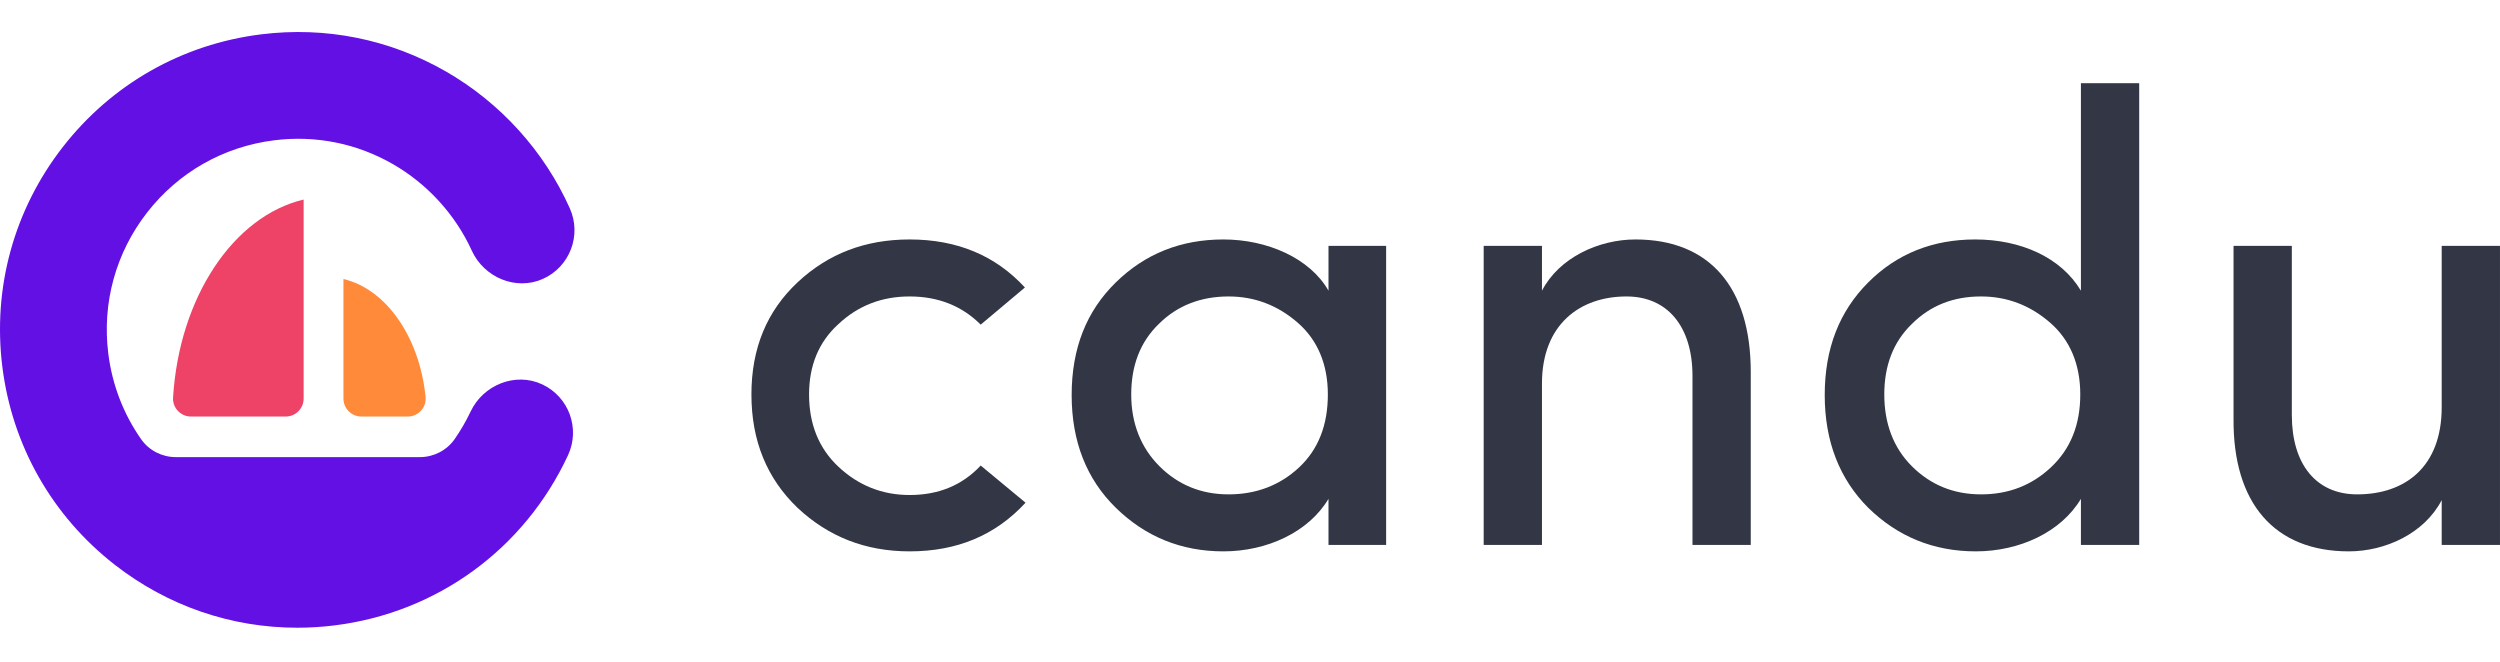
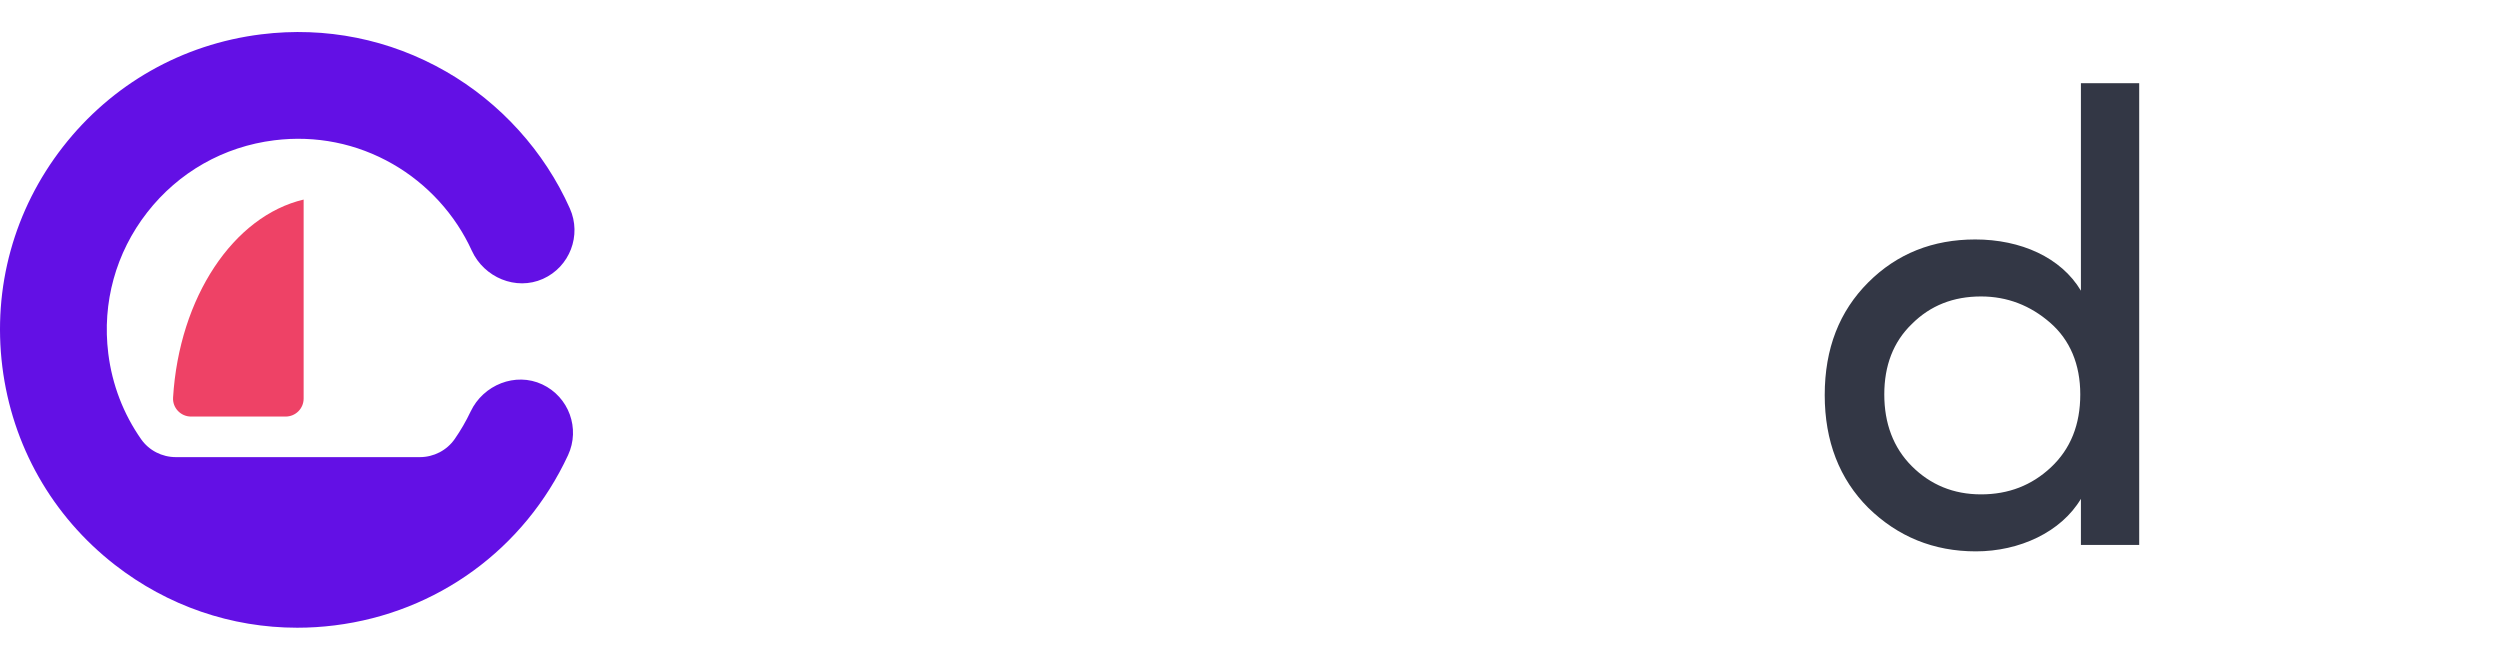
<svg xmlns="http://www.w3.org/2000/svg" width="1171" height="310" viewBox="0 0 1171 310" fill="none">
-   <path d="M160.874 130.695V186.695C160.874 191.345 164.644 195.115 169.294 195.115H190.954C195.904 195.115 199.834 190.855 199.344 185.925C196.504 157.785 180.844 135.395 160.874 130.695Z" fill="#FE8A3A" />
  <path d="M89.474 195.115H133.804C138.454 195.115 142.224 191.345 142.224 186.695V93.475C109.404 101.205 83.934 139.205 81.064 186.235C80.774 191.055 84.654 195.115 89.474 195.115Z" fill="#EE4266" />
  <path d="M253.984 180.045C241.434 174.175 226.364 180.255 220.434 192.765C218.284 197.305 215.794 201.595 212.994 205.625C209.284 210.965 203.164 214.115 196.664 214.115H82.364C75.904 214.115 69.804 211.015 66.104 205.725C57.844 193.935 52.534 180.235 50.714 165.545C47.764 141.825 54.234 118.375 68.924 99.515C83.614 80.655 104.764 68.655 128.494 65.705C147.904 63.295 167.104 67.145 184.004 76.855C200.194 86.145 213.304 100.525 220.984 117.395C226.714 129.975 241.674 136.275 254.294 130.635C266.884 125.005 272.544 110.225 266.914 97.625C254.994 70.905 234.384 48.125 208.894 33.495C182.514 18.345 152.574 12.335 122.324 16.085C85.344 20.675 52.374 39.395 29.474 68.785C6.574 98.175 -3.506 134.725 1.084 171.705C5.674 208.685 24.394 241.655 53.784 264.555C78.534 283.835 108.354 294.025 139.224 294.025C145.014 294.025 150.854 293.665 156.704 292.935C204.744 286.965 245.634 257.165 266.064 213.225C271.874 200.725 266.464 185.885 253.984 180.045Z" fill="#6310E5" />
-   <path d="M426.066 112.161C405.366 112.161 387.966 118.761 373.566 132.261C359.166 145.761 351.966 163.161 351.966 184.761C351.966 206.361 359.166 224.061 373.566 237.861C387.966 251.361 405.366 258.261 426.066 258.261C448.266 258.261 466.266 250.761 480.366 235.461L459.366 218.061C450.666 227.361 439.566 231.861 426.066 231.861C413.166 231.861 402.066 227.361 392.766 218.661C383.466 209.961 378.966 198.561 378.966 184.761C378.966 171.261 383.466 160.161 392.766 151.761C402.066 143.061 413.166 138.861 426.066 138.861C439.566 138.861 450.666 143.361 459.366 152.061L480.066 134.661C466.266 119.661 448.266 112.161 426.066 112.161Z" fill="#333745" />
-   <path d="M649.266 255.261V115.161H622.266V136.161C613.566 120.861 593.466 112.161 573.066 112.161C553.266 112.161 536.466 118.761 522.666 132.261C508.866 145.761 501.966 163.161 501.966 185.061C501.966 206.661 508.866 224.361 522.666 237.861C536.466 251.361 553.266 258.261 573.066 258.261C593.466 258.261 612.966 249.261 622.266 233.661V255.261H649.266ZM621.966 184.761C621.966 199.161 617.466 210.561 608.466 218.961C599.466 227.361 588.366 231.561 575.466 231.561C562.566 231.561 551.766 227.061 543.066 218.361C534.366 209.661 529.866 198.261 529.866 184.761C529.866 171.261 534.066 160.161 542.766 151.761C551.466 143.061 562.566 138.861 575.466 138.861C587.766 138.861 598.566 143.061 607.866 151.161C617.166 159.261 621.966 170.661 621.966 184.761Z" fill="#333745" />
-   <path d="M722.257 179.661C722.257 152.061 739.957 138.861 761.857 138.861C781.057 138.861 792.757 152.961 792.757 176.061V255.261H820.057V174.261C820.057 134.661 800.857 112.161 766.057 112.161C748.957 112.161 730.357 120.561 722.257 136.161V115.161H694.957V255.261H722.257V179.661Z" fill="#333745" />
  <path d="M1002 255.261V38.961H974.7V136.161C965.4 120.561 946.5 112.161 925.2 112.161C905.4 112.161 888.6 118.761 875.1 132.261C861.6 145.761 854.7 163.161 854.7 185.061C854.7 206.661 861.6 224.361 875.1 237.861C888.9 251.361 905.7 258.261 925.5 258.261C945.9 258.261 965.4 249.261 974.7 233.661V255.261H1002ZM927.9 138.861C940.2 138.861 951 143.061 960.3 151.161C969.6 159.261 974.4 170.661 974.4 184.761C974.4 198.861 969.9 210.261 960.6 218.961C951.6 227.361 940.8 231.561 927.9 231.561C915 231.561 904.2 227.061 895.5 218.361C886.8 209.661 882.6 198.261 882.6 184.761C882.6 171.261 886.8 160.161 895.5 151.761C904.2 143.061 915 138.861 927.9 138.861Z" fill="#333745" />
-   <path d="M1143.69 190.761C1143.69 218.661 1126.59 231.561 1104.09 231.561C1084.89 231.561 1073.49 217.461 1073.49 194.361V115.161H1046.19V196.161C1045.89 235.761 1065.39 258.261 1100.19 258.261C1117.29 258.261 1135.59 249.861 1143.69 234.261V255.261H1170.99V115.161H1143.69V190.761Z" fill="#333745" />
</svg>